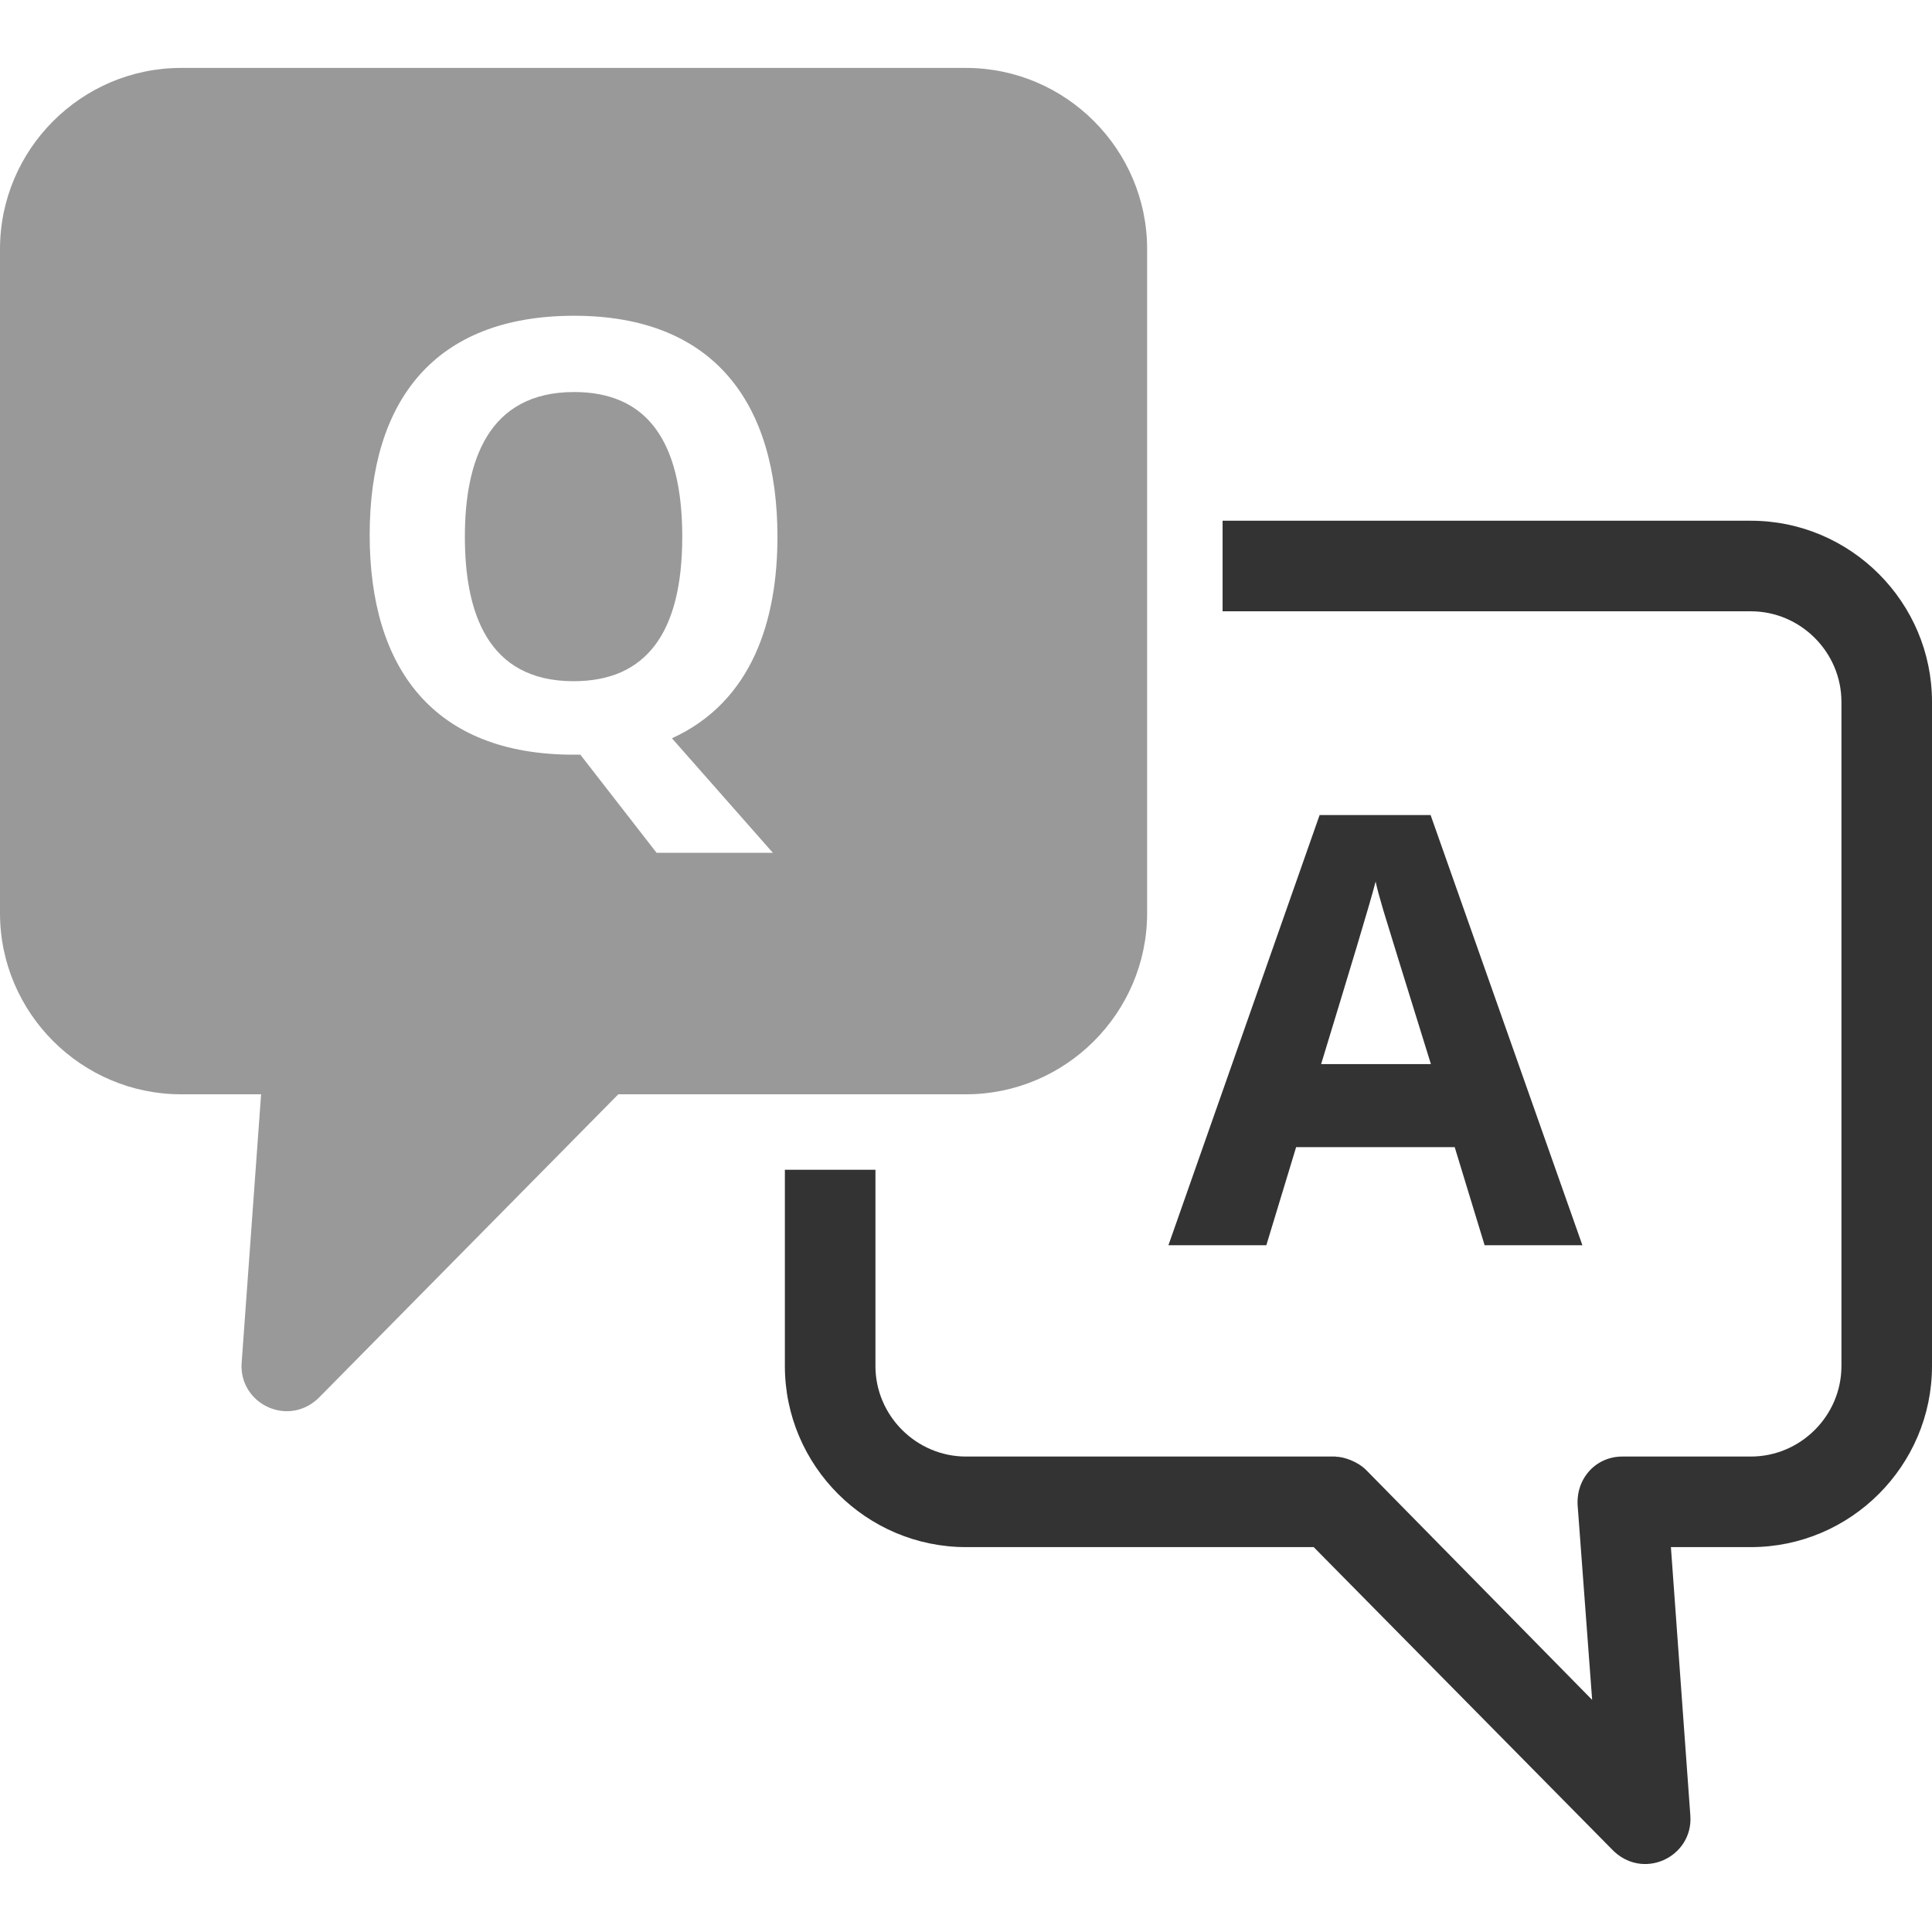
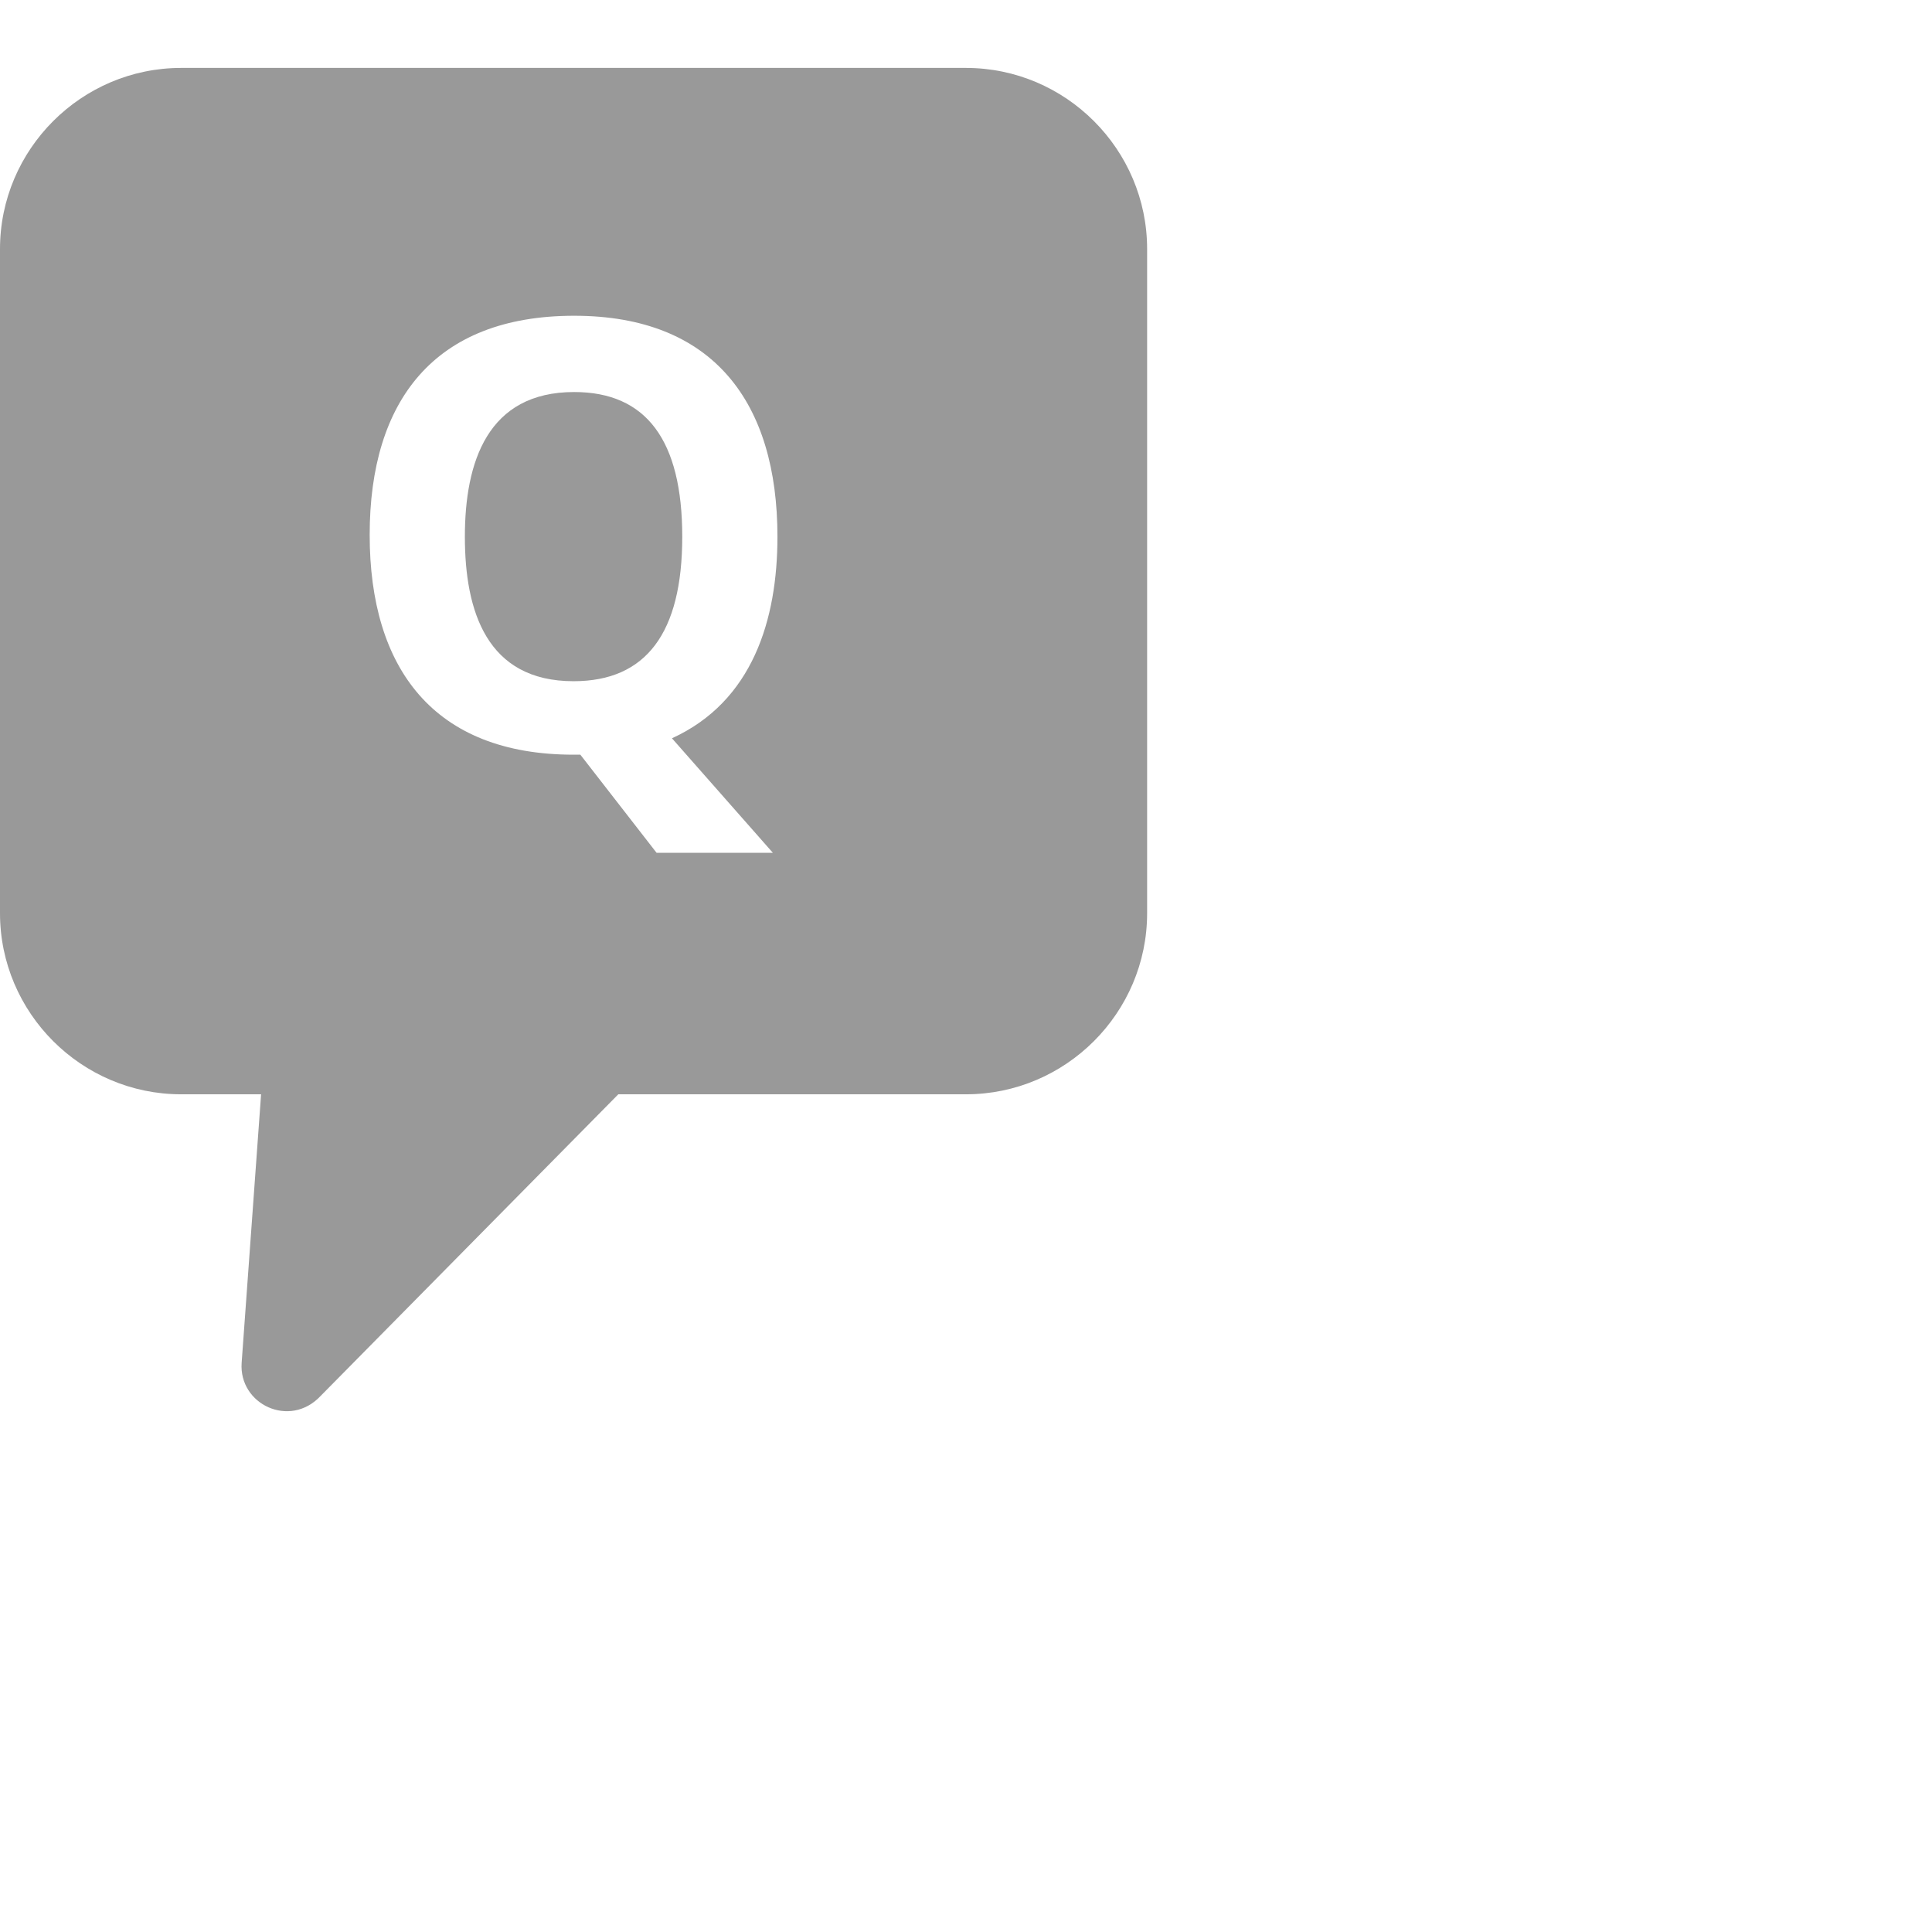
<svg xmlns="http://www.w3.org/2000/svg" viewBox="0 0 256 256" width="64" height="64" xml:space="preserve">
-   <path d="M162 69h70c13.211 0 24 10.795 24 24.006v87.998C256 194.216 245.211 205 232 205h-10.596l2.576 35.58c.393 5.517-6.393 8.738-10.457 4.398L174.072 205h-46.068C114.793 205 104 194.217 104 181.004V155h12v26.004c0 6.588 5.418 11.996 12.004 11.996H177v.021c1 0 2.872.598 4.044 1.787l29.923 30.434-1.899-25.474c-.379-3.782 2.351-6.769 5.896-6.769H232c6.588 0 12-5.408 12-11.996V93.006C244 86.418 238.588 81 232 81h-70V69zm34.719 96-3.965-13h-21.01l-3.949 13h-12.973l20.033-57h14.707l20.113 57h-12.956zm-21.664-24h14.547c-3.727-12-5.834-18.797-6.305-20.383-.479-1.604-.822-2.876-1.021-3.804-.852 3.279-3.264 11.187-7.221 24.187z" fill="#333" class="fill-3b4652" />
  <path clip-rule="evenodd" d="M24 9h103.994C141.205 9 152 19.791 152 33.002v87.999C152 134.212 141.205 145 127.994 145H81.928l-39.451 39.977c-4.064 4.341-10.852 1.118-10.457-4.398L34.596 145H24c-13.211 0-24-10.789-24-23.999V33.002C0 19.791 10.789 9 24 9zm79.016 62.118c0 10.976-3.279 21.824-13.979 26.709L102.408 113H87l-10.1-13H76c-18.525 0-27.016-11.42-27.016-29.127 0-17.783 8.588-29.033 27.094-29.033 18.516 0 26.938 11.57 26.938 29.278zm-41.418 0c0 9.864 2.902 19.146 14.402 19.146 9.605 0 14.402-6.387 14.402-19.146 0-12.786-4.77-19.172-14.324-19.172-11.49 0-14.48 9.298-14.48 19.172z" fill="#999" fill-rule="evenodd" class="fill-2b79c2" />
</svg>